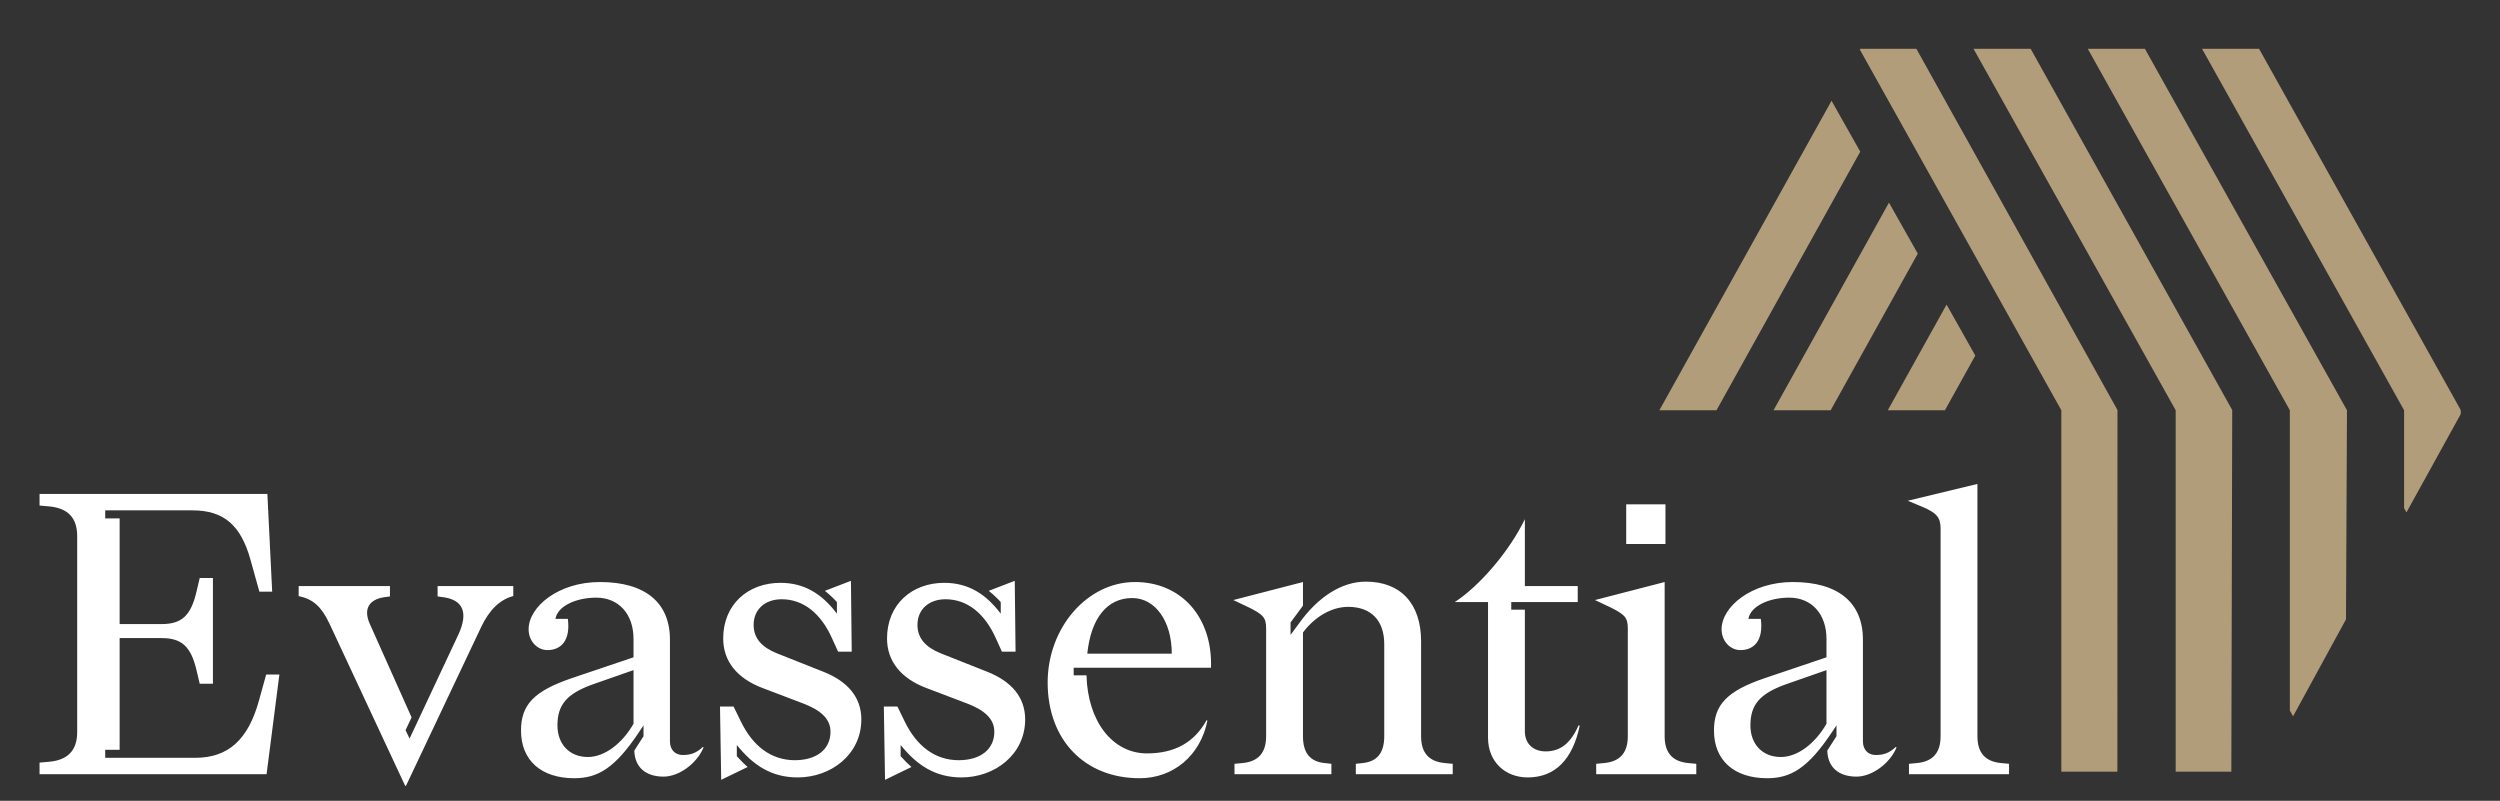
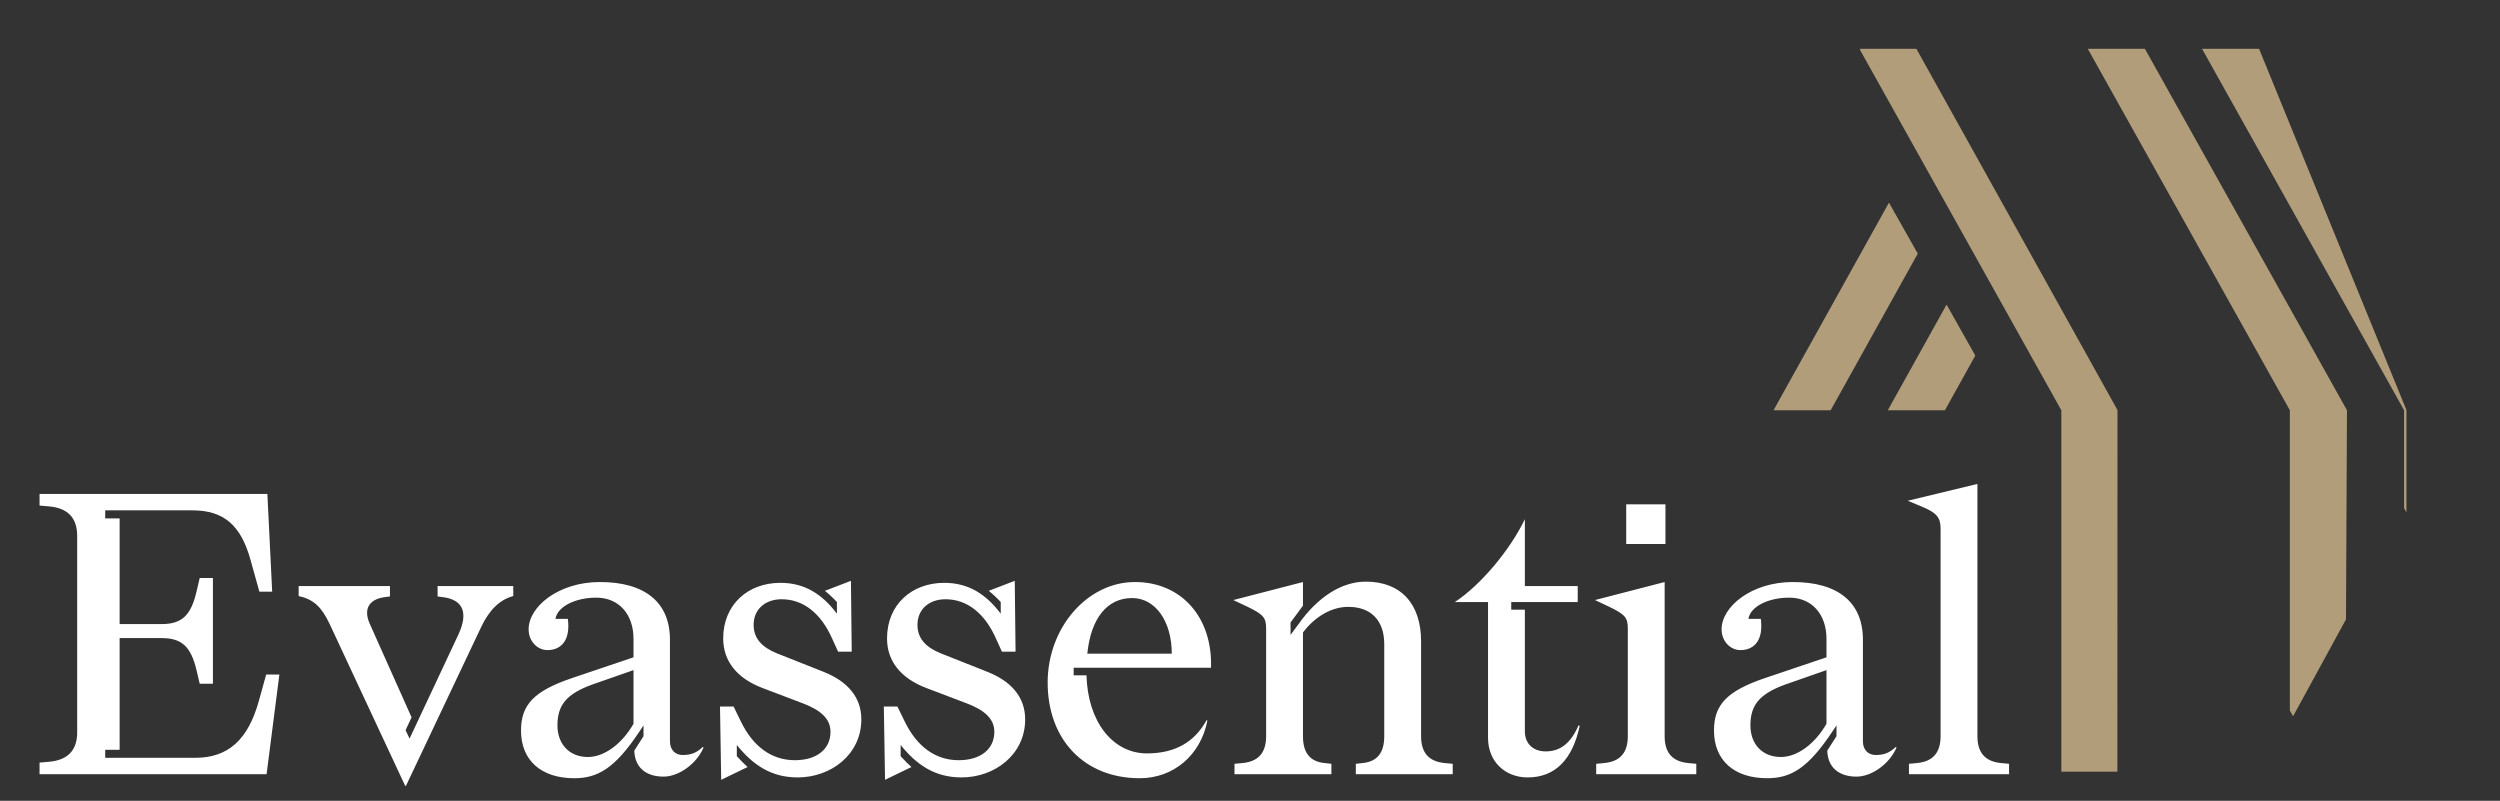
<svg xmlns="http://www.w3.org/2000/svg" width="256" height="82" viewBox="0 0 256 82" fill="none">
  <rect x="0" y="0" width="256" height="82" fill="#333333" stroke="none" />
  <g clip-path="url(#clip0_56_2)">
    <path d="M12.25 76.779V65.34H16.555C18.605 65.34 19.548 66.201 20.122 68.62L20.45 70.014H21.803V59.19H20.45L20.122 60.584C19.548 63.044 18.605 63.905 16.555 63.905H12.25V53.081H10.774V52.261H19.712C22.91 52.261 24.673 53.778 25.657 57.345L26.559 60.584H27.871L27.379 50.58H4.05V51.769L4.993 51.851C6.92 52.015 7.904 52.999 7.904 54.885V74.975C7.904 76.861 6.92 77.845 4.993 78.009L4.05 78.091V79.28H27.297L28.609 69.071H27.256L26.518 71.736C25.411 75.754 23.361 77.599 19.999 77.599H10.774V76.779H12.25ZM41.94 75.631L41.53 74.77L42.145 73.458L37.84 63.823C37.225 62.388 37.758 61.404 39.316 61.158L39.931 61.076V60.01H30.583V61.035C32.1 61.363 32.92 62.142 33.74 63.864L41.489 80.469H41.571L49.279 64.192C50.099 62.47 51.165 61.404 52.559 61.035V60.01H44.81V61.076L45.425 61.158C47.434 61.445 47.967 62.757 46.942 64.971L41.94 75.631ZM64.954 76.861C64.995 78.542 66.102 79.526 67.947 79.526C69.505 79.526 71.35 78.214 72.047 76.533L71.965 76.492C71.309 77.107 70.735 77.312 69.915 77.312C69.136 77.312 68.603 76.779 68.603 75.918V65.504C68.603 61.691 66.061 59.6 61.428 59.6C57.164 59.6 54.13 62.142 54.13 64.438C54.13 65.668 55.032 66.57 56.057 66.57C57.451 66.57 58.435 65.586 58.148 63.372H56.877C57.082 62.101 58.927 61.199 61.059 61.199C63.355 61.199 64.872 62.88 64.872 65.422V67.308L58.558 69.44C54.704 70.752 53.351 72.146 53.351 74.811C53.351 77.845 55.401 79.69 58.804 79.69C61.223 79.69 62.986 78.665 65.487 74.893L65.897 74.278V75.385L64.954 76.861ZM57.082 74.278C57.082 72.146 58.066 71.039 60.649 70.096L64.872 68.62V74.114C63.724 76.123 61.92 77.517 60.198 77.517C58.312 77.517 57.082 76.205 57.082 74.278ZM80.041 61.363C82.255 61.363 84.06 62.798 85.208 65.381L85.823 66.734H87.216L87.135 59.477L84.469 60.502C84.838 60.789 85.331 61.24 85.7 61.65V62.839C84.183 60.83 82.379 59.682 79.918 59.682C76.597 59.682 74.055 61.896 74.055 65.381C74.055 67.718 75.49 69.481 78.115 70.465L82.215 72.023C83.936 72.679 85.043 73.54 85.043 74.934C85.043 76.738 83.609 77.845 81.394 77.845C78.975 77.845 77.09 76.41 75.859 73.868L75.121 72.351H73.728L73.85 79.854L76.556 78.542C76.228 78.255 75.859 77.886 75.45 77.435V76.287C77.13 78.378 79.016 79.608 81.681 79.608C85.085 79.608 88.201 77.271 88.201 73.663C88.201 71.408 86.806 69.768 84.305 68.784L79.549 66.898C78.032 66.283 77.171 65.381 77.171 63.987C77.171 62.388 78.361 61.363 80.041 61.363ZM96.818 61.363C99.032 61.363 100.836 62.798 101.984 65.381L102.599 66.734H103.993L103.911 59.477L101.246 60.502C101.615 60.789 102.107 61.24 102.476 61.65V62.839C100.959 60.83 99.155 59.682 96.695 59.682C93.374 59.682 90.832 61.896 90.832 65.381C90.832 67.718 92.267 69.481 94.891 70.465L98.991 72.023C100.713 72.679 101.82 73.54 101.82 74.934C101.82 76.738 100.385 77.845 98.171 77.845C95.752 77.845 93.866 76.41 92.636 73.868L91.898 72.351H90.504L90.627 79.854L93.333 78.542C93.005 78.255 92.636 77.886 92.226 77.435V76.287C93.907 78.378 95.793 79.608 98.458 79.608C101.861 79.608 104.977 77.271 104.977 73.663C104.977 71.408 103.583 69.768 101.082 68.784L96.326 66.898C94.809 66.283 93.948 65.381 93.948 63.987C93.948 62.388 95.137 61.363 96.818 61.363ZM124.008 68.374C124.172 63.208 120.974 59.6 116.218 59.6C111.339 59.6 107.28 64.274 107.28 69.891C107.28 75.754 111.052 79.69 116.71 79.69C120.154 79.69 122.942 77.353 123.639 73.786L123.557 73.745C122.286 76.041 120.277 77.148 117.448 77.148C113.922 77.148 111.38 73.868 111.257 69.153H109.945V68.374H124.008ZM115.931 61.24C118.309 61.24 119.99 63.618 119.99 66.939H111.339C111.708 63.29 113.389 61.24 115.931 61.24ZM129.652 64.356V75.385C129.652 77.066 128.873 77.968 127.274 78.132L126.413 78.214V79.28H136.335V78.214L135.597 78.132C134.121 77.968 133.424 77.066 133.424 75.385V64.766C134.654 63.126 136.376 62.142 138.057 62.142C140.394 62.142 141.747 63.536 141.747 65.955V75.385C141.747 77.066 141.05 77.968 139.574 78.132L138.836 78.214V79.28H148.758V78.214L147.897 78.132C146.298 77.968 145.519 77.066 145.519 75.385V65.668C145.519 61.814 143.428 59.559 139.861 59.559C137.401 59.559 134.941 61.117 132.973 63.905L132.153 65.012V63.741L133.424 62.019V59.6L126.29 61.445L127.766 62.142C129.365 62.921 129.652 63.249 129.652 64.356ZM156.146 62.429H154.752V61.65H161.558V60.01H156.146V53.163C154.588 56.402 151.554 59.969 148.971 61.65H152.374V75.549C152.374 78.009 154.137 79.608 156.433 79.608C159.221 79.608 161.025 77.804 161.763 74.319L161.64 74.278C160.861 76.082 159.795 76.943 158.278 76.943C157.007 76.943 156.146 76.164 156.146 74.893V62.429ZM166.524 55.705H170.542V51.646H166.524V55.705ZM163.326 61.445L164.802 62.142C166.401 62.921 166.688 63.249 166.688 64.356V75.385C166.688 77.066 165.909 77.968 164.31 78.132L163.449 78.214V79.28H173.699V78.214L172.838 78.132C171.239 77.968 170.46 77.066 170.46 75.385V59.6L163.326 61.445ZM187.114 76.861C187.155 78.542 188.262 79.526 190.107 79.526C191.665 79.526 193.51 78.214 194.207 76.533L194.125 76.492C193.469 77.107 192.895 77.312 192.075 77.312C191.296 77.312 190.763 76.779 190.763 75.918V65.504C190.763 61.691 188.221 59.6 183.588 59.6C179.324 59.6 176.29 62.142 176.29 64.438C176.29 65.668 177.192 66.57 178.217 66.57C179.611 66.57 180.595 65.586 180.308 63.372H179.037C179.242 62.101 181.087 61.199 183.219 61.199C185.515 61.199 187.032 62.88 187.032 65.422V67.308L180.718 69.44C176.864 70.752 175.511 72.146 175.511 74.811C175.511 77.845 177.561 79.69 180.964 79.69C183.383 79.69 185.146 78.665 187.647 74.893L188.057 74.278V75.385L187.114 76.861ZM179.242 74.278C179.242 72.146 180.226 71.039 182.809 70.096L187.032 68.62V74.114C185.884 76.123 184.08 77.517 182.358 77.517C180.472 77.517 179.242 76.205 179.242 74.278ZM198.716 54.106V75.385C198.716 77.066 197.937 77.968 196.338 78.132L195.477 78.214V79.28H205.727V78.214L204.866 78.132C203.267 77.968 202.488 77.066 202.488 75.385V49.555L195.354 51.277L196.83 51.892C198.306 52.507 198.716 52.999 198.716 54.106Z" fill="white" />
    <path fill-rule="evenodd" clip-rule="evenodd" d="M196.24 5H190.5L190.45 5.08L211.08 42.01V79.02H216.82L216.83 41.99L196.24 5Z" fill="#B29D7B" />
-     <path fill-rule="evenodd" clip-rule="evenodd" d="M222.79 62.37V79.02H228.49L228.58 41.99L207.94 5H202.09L222.79 42.01V52.03V62.37Z" fill="#B29D7B" />
    <path fill-rule="evenodd" clip-rule="evenodd" d="M234.48 62.4V72.76L234.81 73.35L240.23 63.42L240.33 42.01L219.64 5H213.79L234.48 42.01V52.03V62.4Z" fill="#B29D7B" />
-     <path fill-rule="evenodd" clip-rule="evenodd" d="M246.18 42.01V52.03L246.42 52.47L251.98 42.4V41.99L231.33 5H225.49L246.18 42.01Z" fill="#B29D7B" />
-     <path fill-rule="evenodd" clip-rule="evenodd" d="M175.77 42.01L190.49 15.53L187.55 10.32L169.92 42.01H175.77Z" fill="#B29D7B" />
+     <path fill-rule="evenodd" clip-rule="evenodd" d="M246.18 42.01V52.03L246.42 52.47V41.99L231.33 5H225.49L246.18 42.01Z" fill="#B29D7B" />
    <path fill-rule="evenodd" clip-rule="evenodd" d="M187.46 42.01L196.38 25.97L193.43 20.75L181.61 42.01H187.46Z" fill="#B29D7B" />
    <path fill-rule="evenodd" clip-rule="evenodd" d="M199.33 31.19L193.31 42.01H199.16L202.27 36.41L199.33 31.19Z" fill="#B29D7B" />
  </g>
  <defs>
    <clipPath id="clip0_56_2">
      <rect width="256" height="82" fill="white" />
    </clipPath>
  </defs>
</svg>